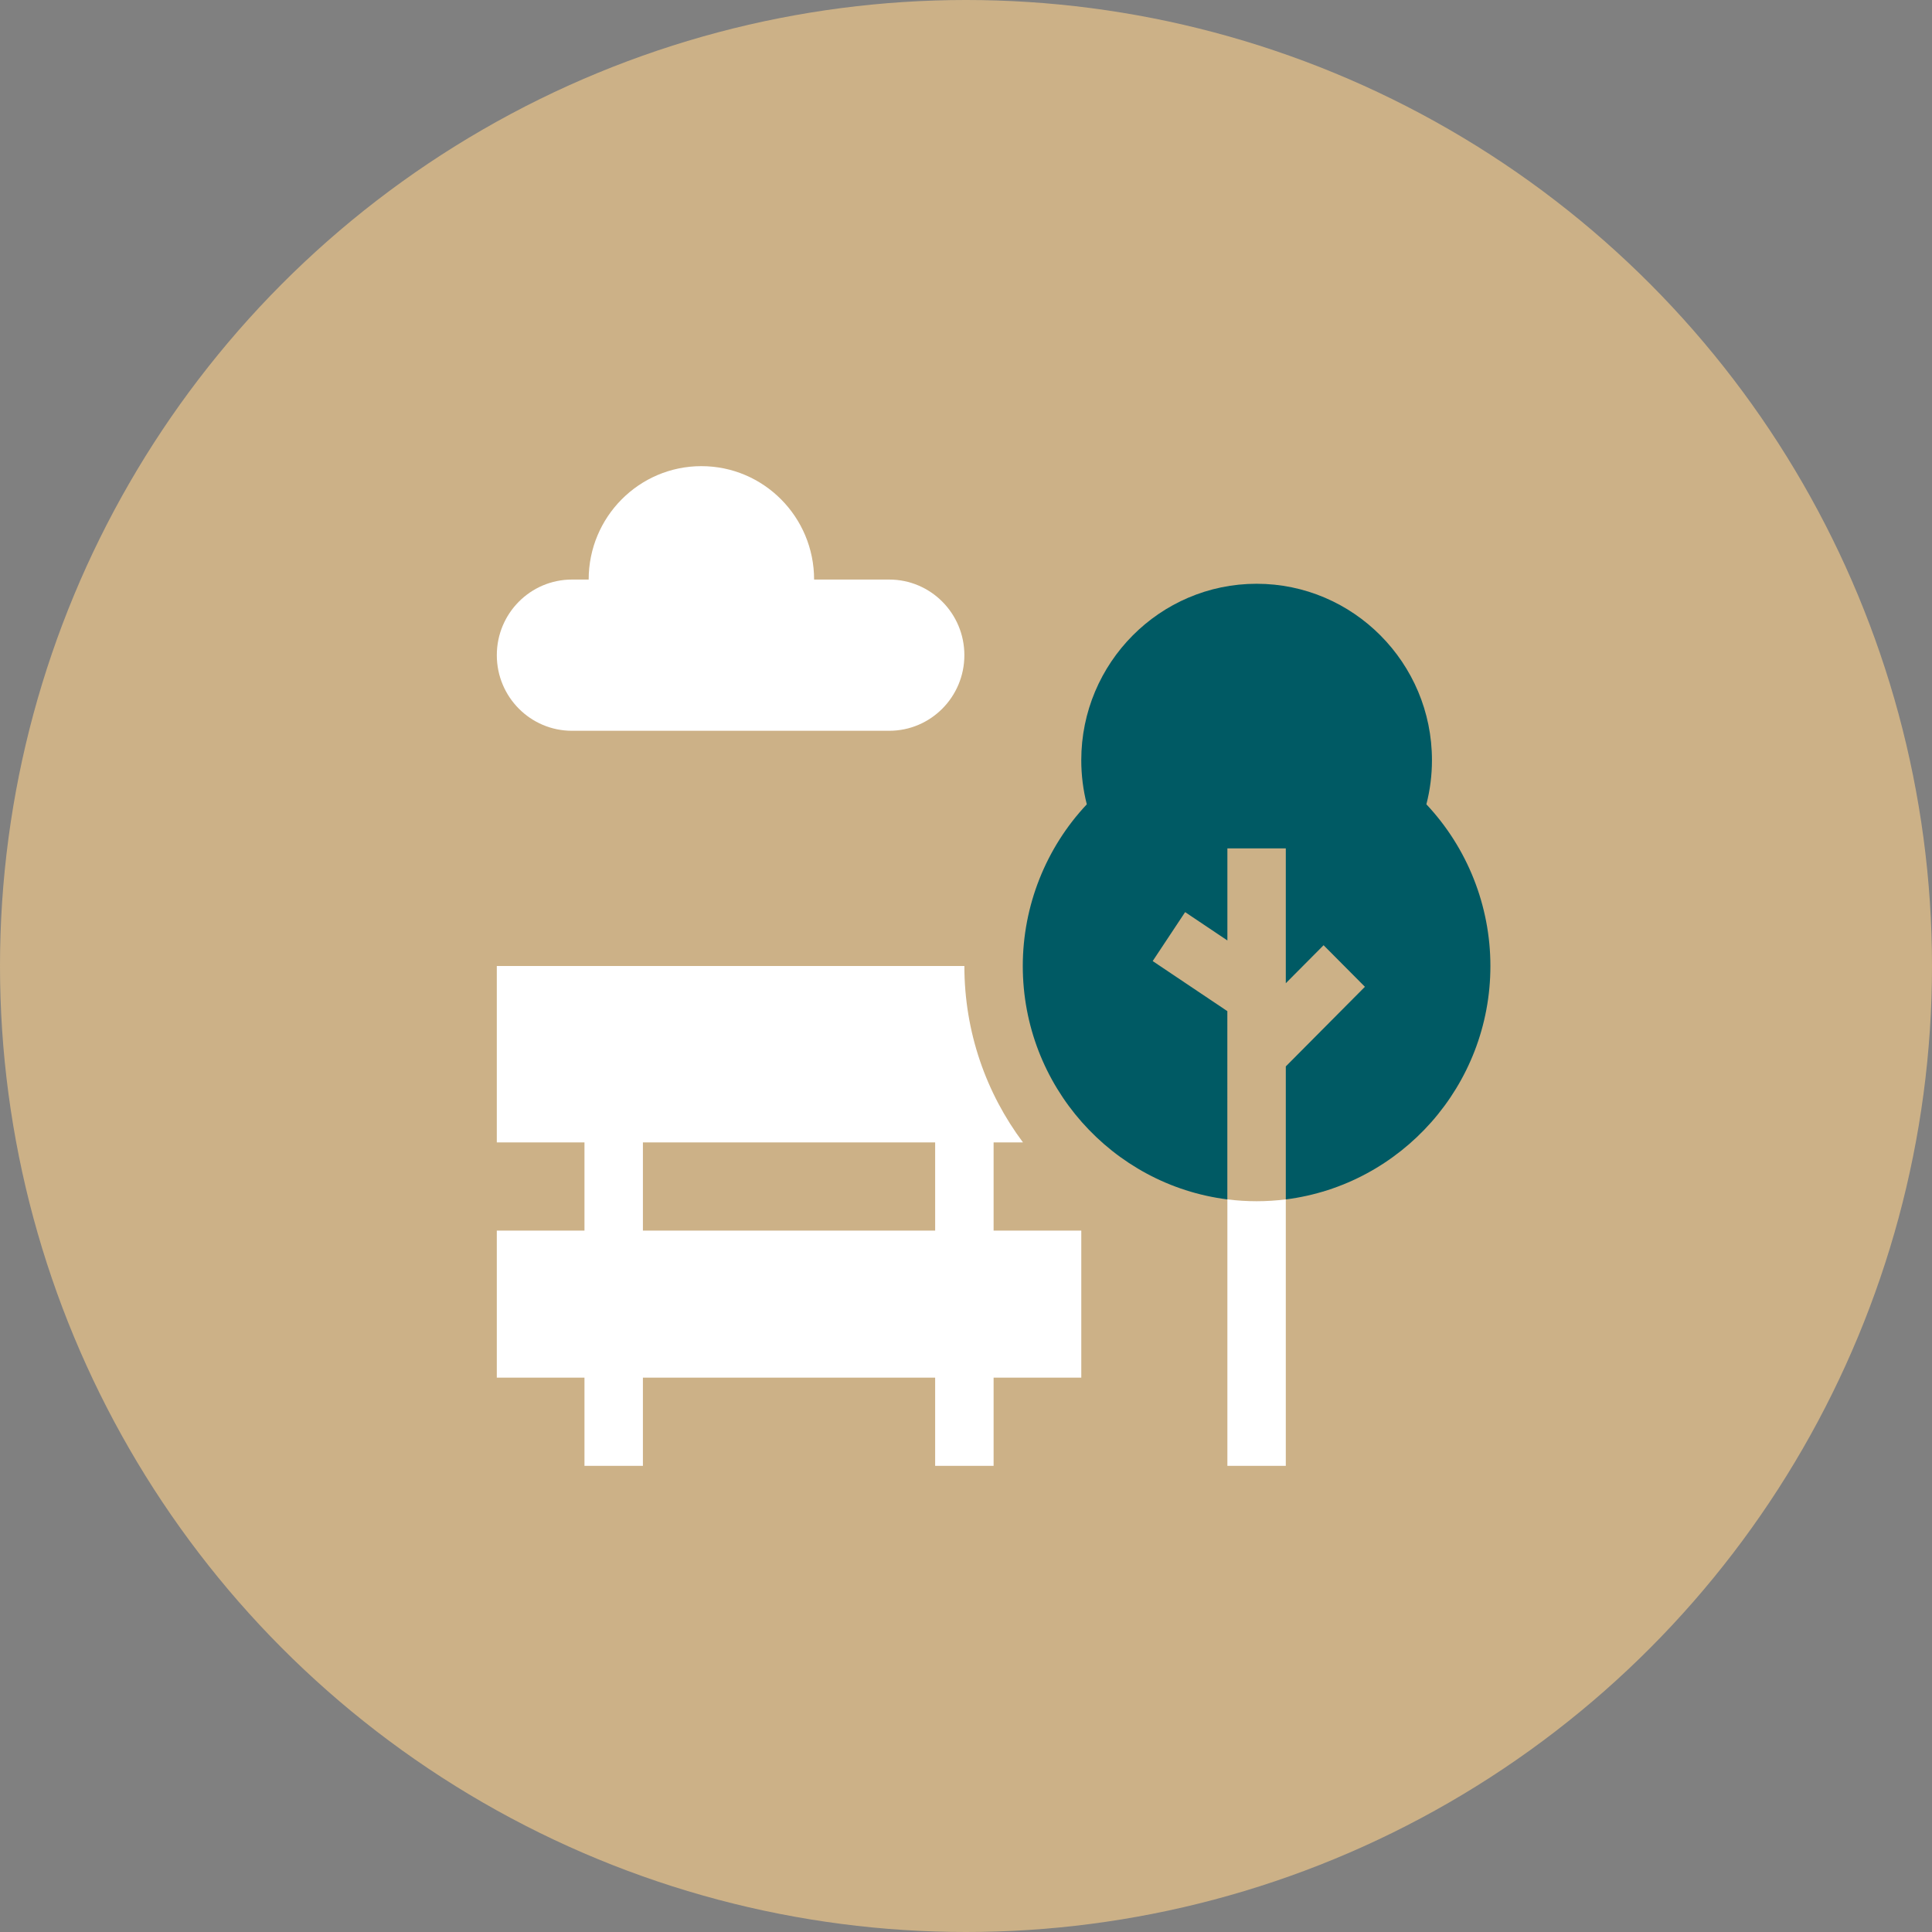
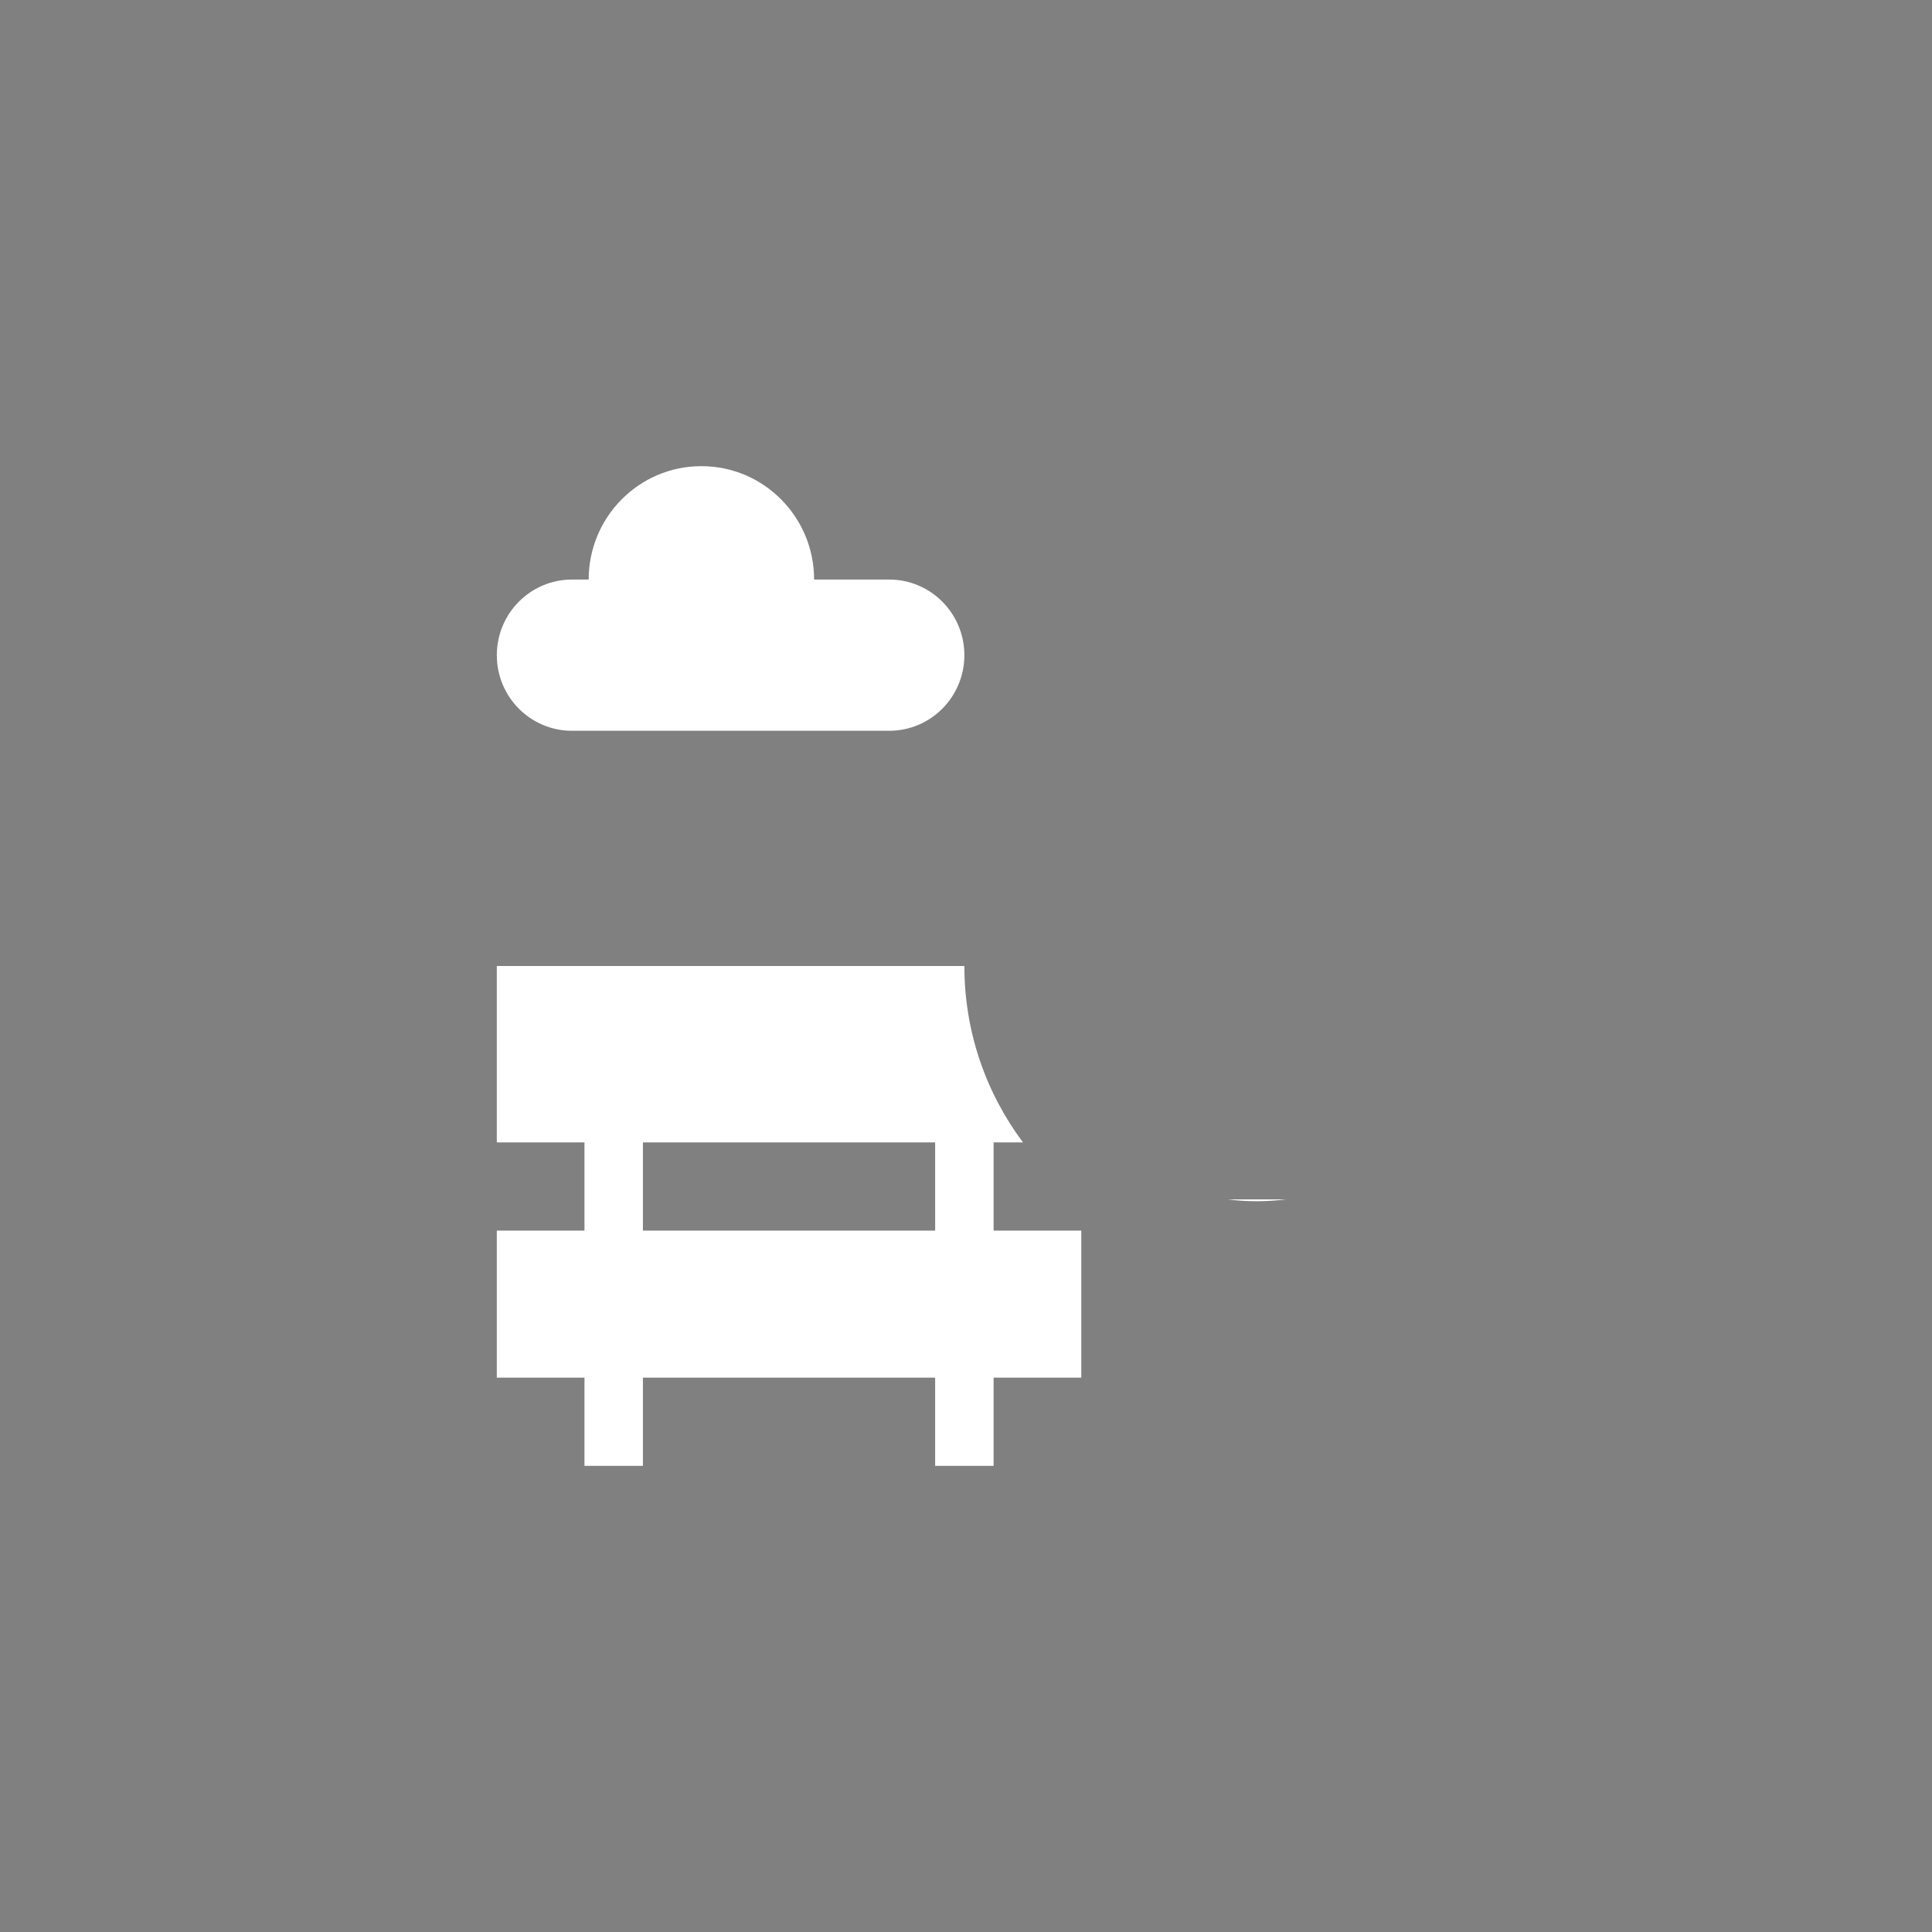
<svg xmlns="http://www.w3.org/2000/svg" version="1.1" id="Vrstva_1" x="0px" y="0px" width="140px" height="140px" viewBox="0 0 140 140" enable-background="new 0 0 140 140" xml:space="preserve">
  <rect x="0" y="0" width="140" height="140" fill="#808080" stroke="none" />
-   <circle fill="#CCB187" cx="70" cy="70" r="70" />
-   <path fill="#005A64" d="M103.361,58.284c0.268-1.042,0.404-2.112,0.404-3.198c0-7.049-5.701-12.784-12.707-12.784   c-7.007,0-12.705,5.734-12.705,12.784c0,1.086,0.135,2.157,0.401,3.198c-2.963,3.152-4.639,7.35-4.639,11.717   c0,8.677,6.479,15.86,14.823,16.912V73.271l-5.41-3.628l2.351-3.547l3.062,2.053v-6.671h4.233v9.771l2.738-2.754l2.995,3.012   l-5.733,5.769v9.639C101.521,85.861,108,78.678,108,70C108,65.633,106.325,61.436,103.361,58.284z" />
-   <path fill="#FFFFFF" d="M72,82.783h2.129c-2.665-3.563-4.247-7.99-4.247-12.783H36v12.783h6.353v6.393H36V99.83h6.353v6.391h4.235   V99.83h21.176v6.391H72V99.83h6.354V89.176H72V82.783z M67.765,89.176H46.588v-6.393h21.176L67.765,89.176L67.765,89.176z    M88.941,86.912v19.309h4.233V86.912C91.77,87.09,90.348,87.09,88.941,86.912z M41.445,52.955h22.992   c3.007,0,5.445-2.453,5.445-5.479s-2.438-5.479-5.445-5.479h-5.444c0-4.539-3.657-8.218-8.168-8.218   c-4.511,0-8.168,3.679-8.168,8.218h-1.211c-3.007,0-5.445,2.453-5.445,5.479S38.438,52.955,41.445,52.955z" />
+   <path fill="#FFFFFF" d="M72,82.783h2.129c-2.665-3.563-4.247-7.99-4.247-12.783H36v12.783h6.353v6.393H36V99.83h6.353v6.391h4.235   V99.83h21.176v6.391H72V99.83h6.354V89.176H72V82.783z M67.765,89.176H46.588v-6.393h21.176L67.765,89.176L67.765,89.176z    M88.941,86.912h4.233V86.912C91.77,87.09,90.348,87.09,88.941,86.912z M41.445,52.955h22.992   c3.007,0,5.445-2.453,5.445-5.479s-2.438-5.479-5.445-5.479h-5.444c0-4.539-3.657-8.218-8.168-8.218   c-4.511,0-8.168,3.679-8.168,8.218h-1.211c-3.007,0-5.445,2.453-5.445,5.479S38.438,52.955,41.445,52.955z" />
</svg>